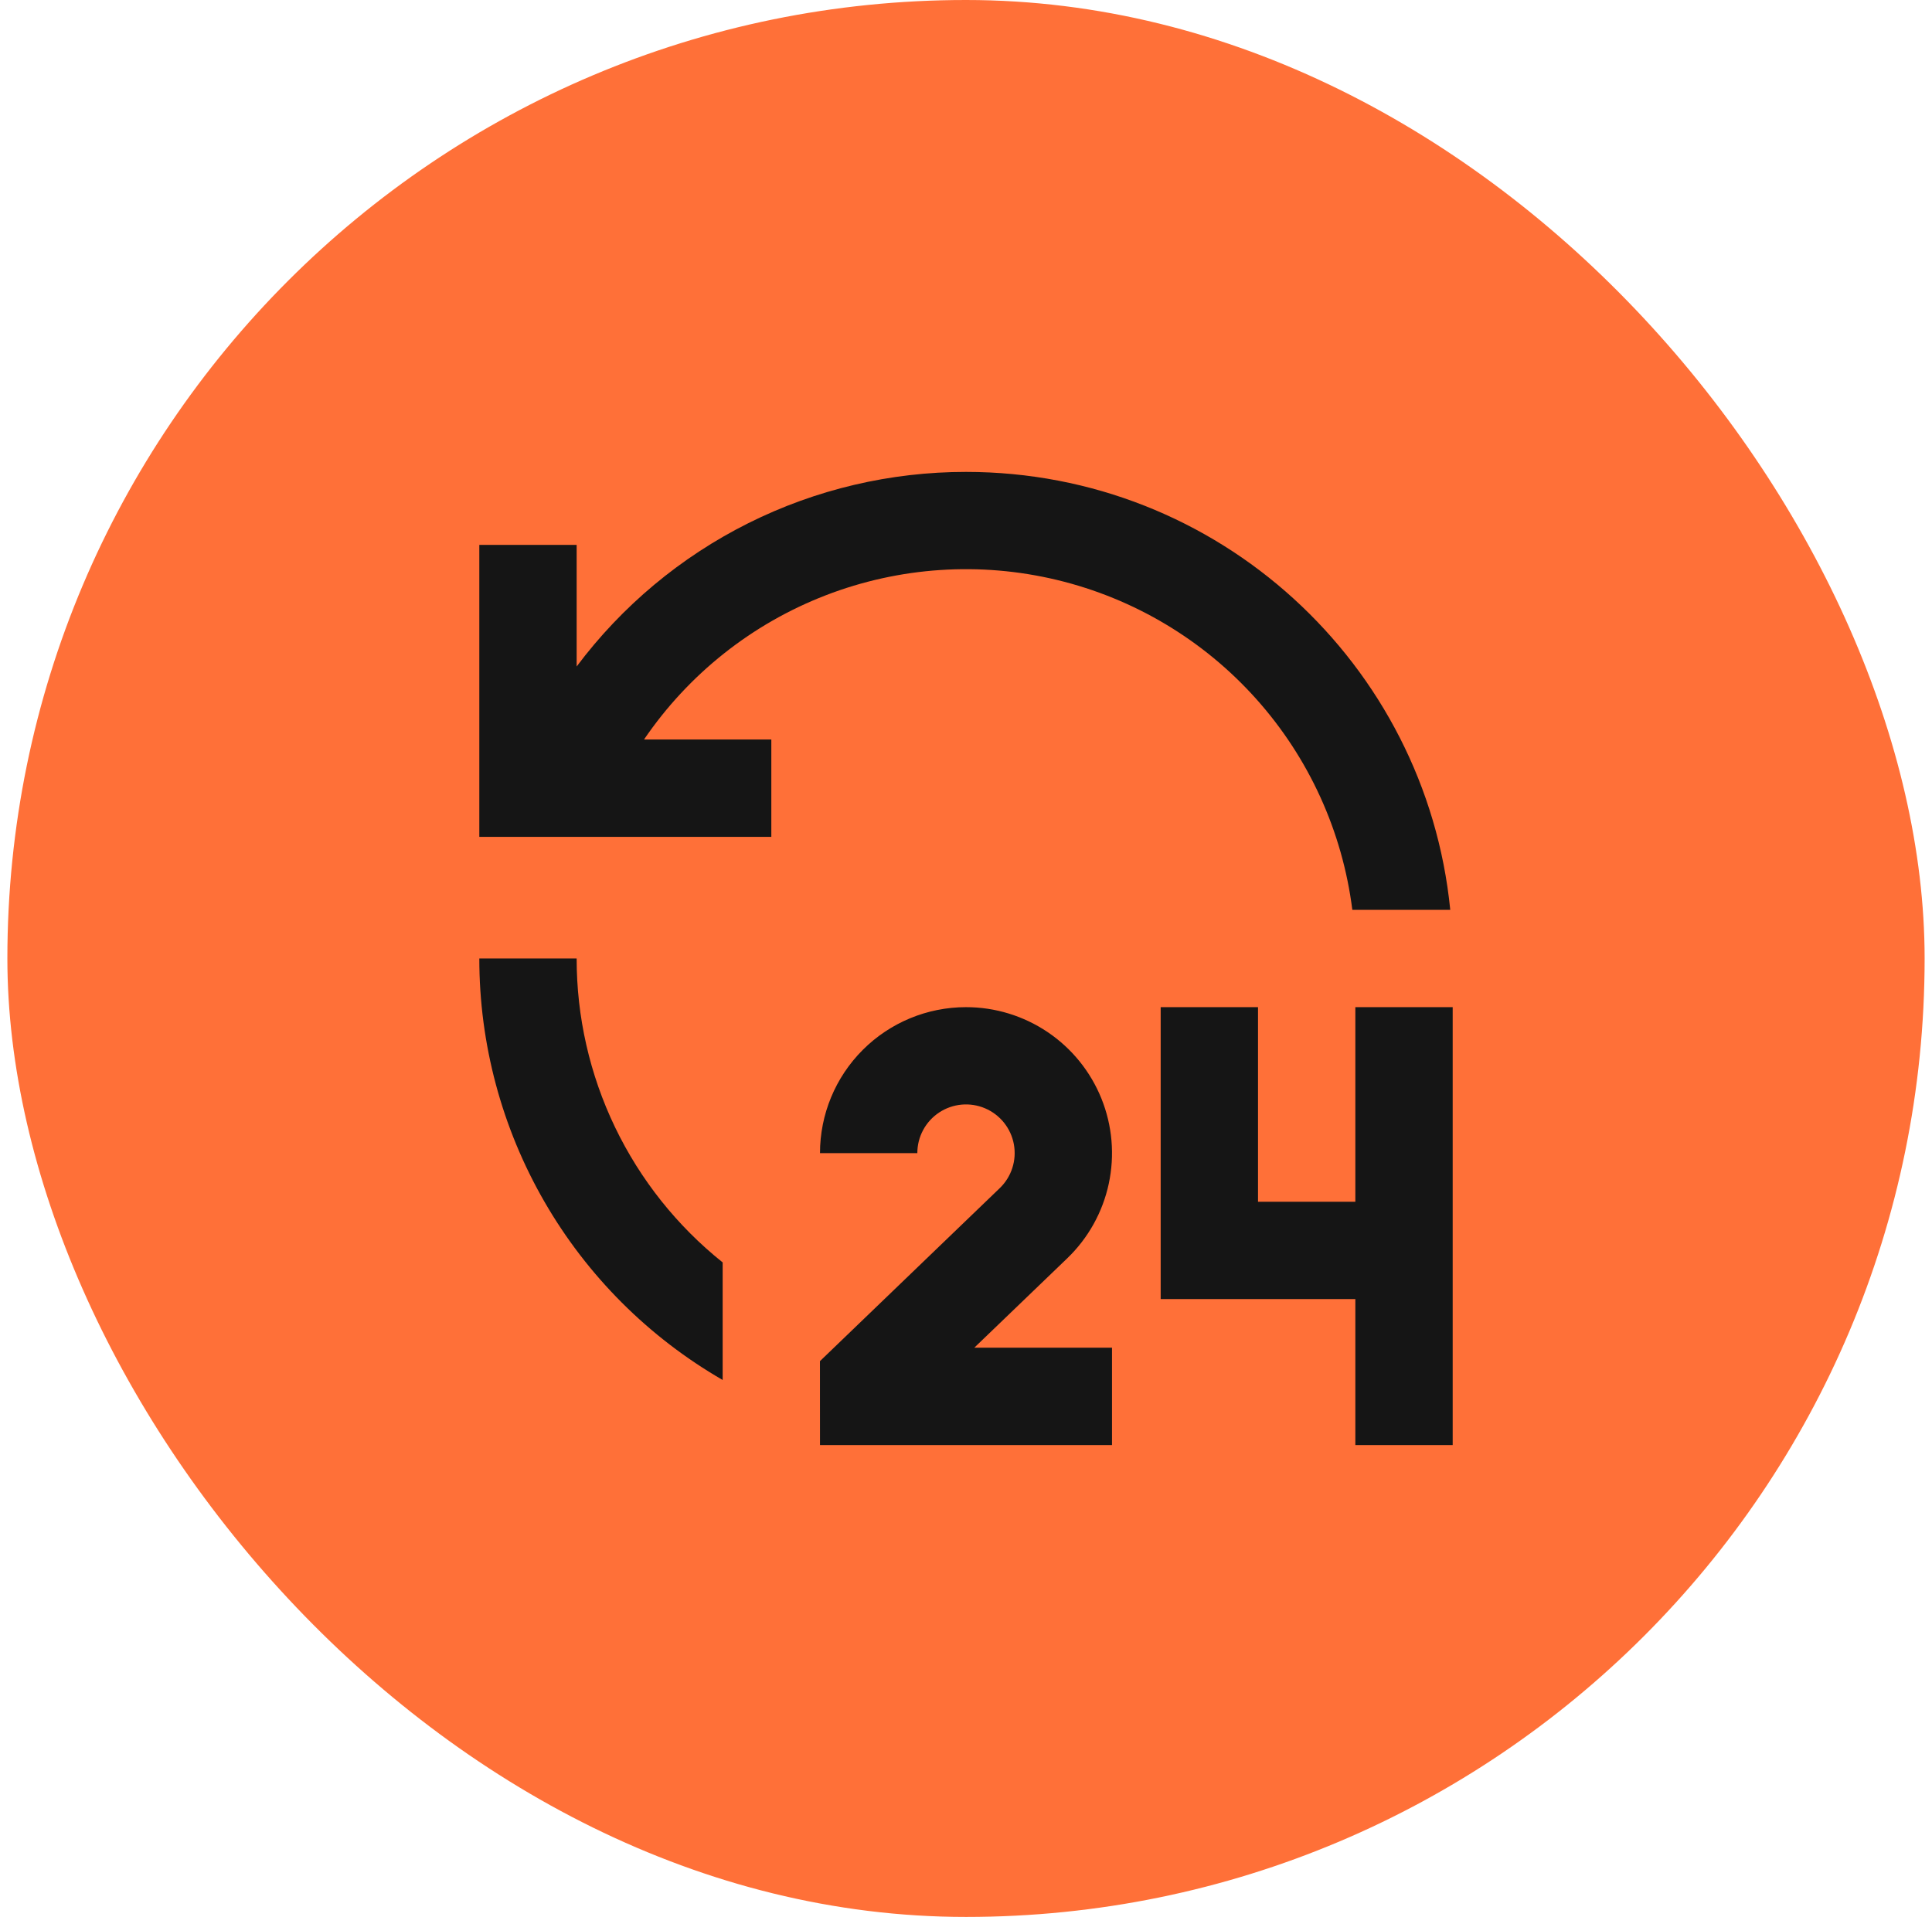
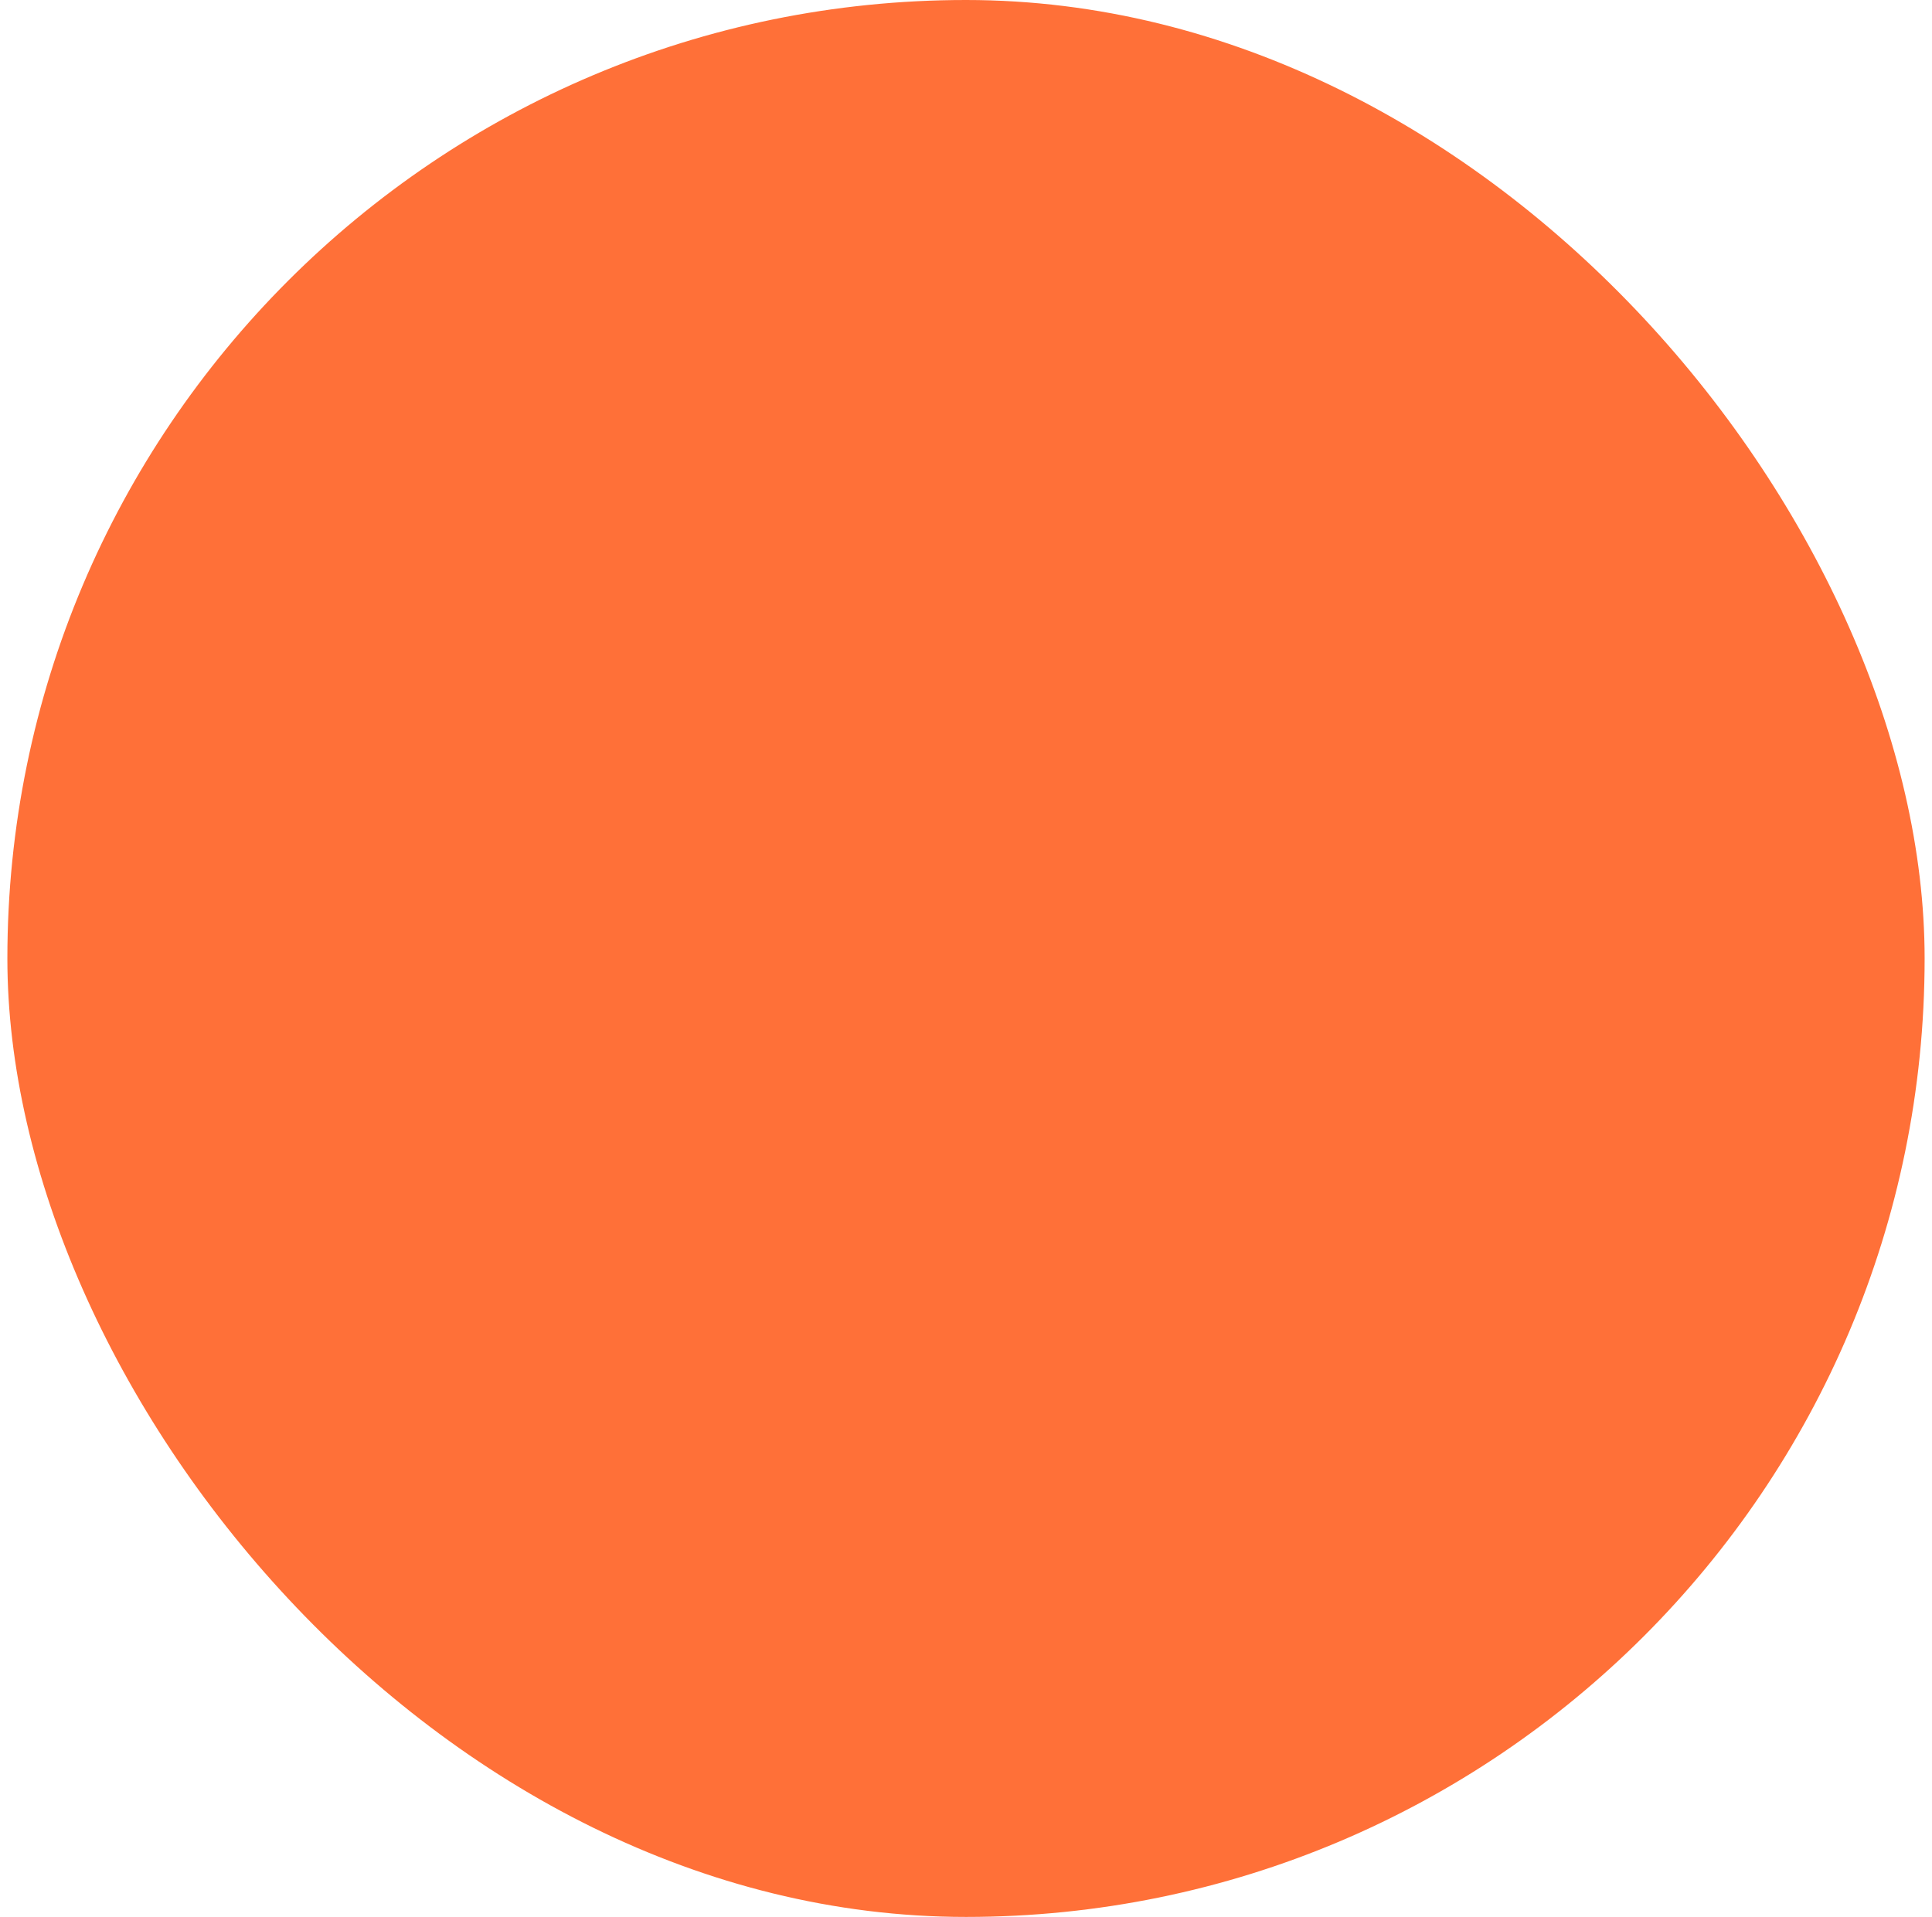
<svg xmlns="http://www.w3.org/2000/svg" width="131" height="130" viewBox="0 0 131 130" fill="none">
  <rect x="0.5" width="130" height="130" rx="65" fill="#FF7038" />
-   <path d="M65.5 68.302C67.474 68.301 69.404 68.892 71.04 69.996C72.677 71.101 73.945 72.67 74.683 74.501C75.421 76.332 75.594 78.342 75.181 80.273C74.768 82.204 73.787 83.966 72.364 85.335L66.061 91.397H75.4V97.997H55.6L55.597 92.308L67.787 80.577C68.18 80.199 68.474 79.729 68.641 79.21C68.808 78.691 68.844 78.138 68.746 77.601C68.647 77.065 68.417 76.561 68.076 76.135C67.735 75.709 67.293 75.375 66.791 75.161C66.289 74.948 65.742 74.862 65.199 74.912C64.656 74.962 64.133 75.145 63.678 75.446C63.223 75.748 62.85 76.157 62.592 76.638C62.334 77.118 62.2 77.655 62.2 78.201H55.6C55.6 75.576 56.643 73.058 58.5 71.201C60.356 69.344 62.874 68.302 65.5 68.302ZM85.3 68.302V81.501H91.9V68.302H98.5V98H91.9V88.1H78.7V68.302H85.3ZM39.1 65.002C39.097 68.96 39.986 72.868 41.699 76.436C43.413 80.004 45.908 83.14 49 85.612V93.585C43.983 90.688 39.816 86.522 36.92 81.504C34.023 76.487 32.499 70.795 32.5 65.002H39.1ZM65.5 32.003C82.611 32.003 96.682 45.025 98.335 61.702H91.695C91.025 56.381 88.75 51.39 85.173 47.394C81.597 43.397 76.887 40.585 71.673 39.331C66.458 38.077 60.985 38.441 55.982 40.374C50.979 42.307 46.684 45.718 43.667 50.152H52.3V56.752H32.5V36.953H39.1V45.199C42.172 41.099 46.158 37.771 50.74 35.48C55.323 33.189 60.377 32.001 65.5 32.003Z" fill="#151515" />
</svg>